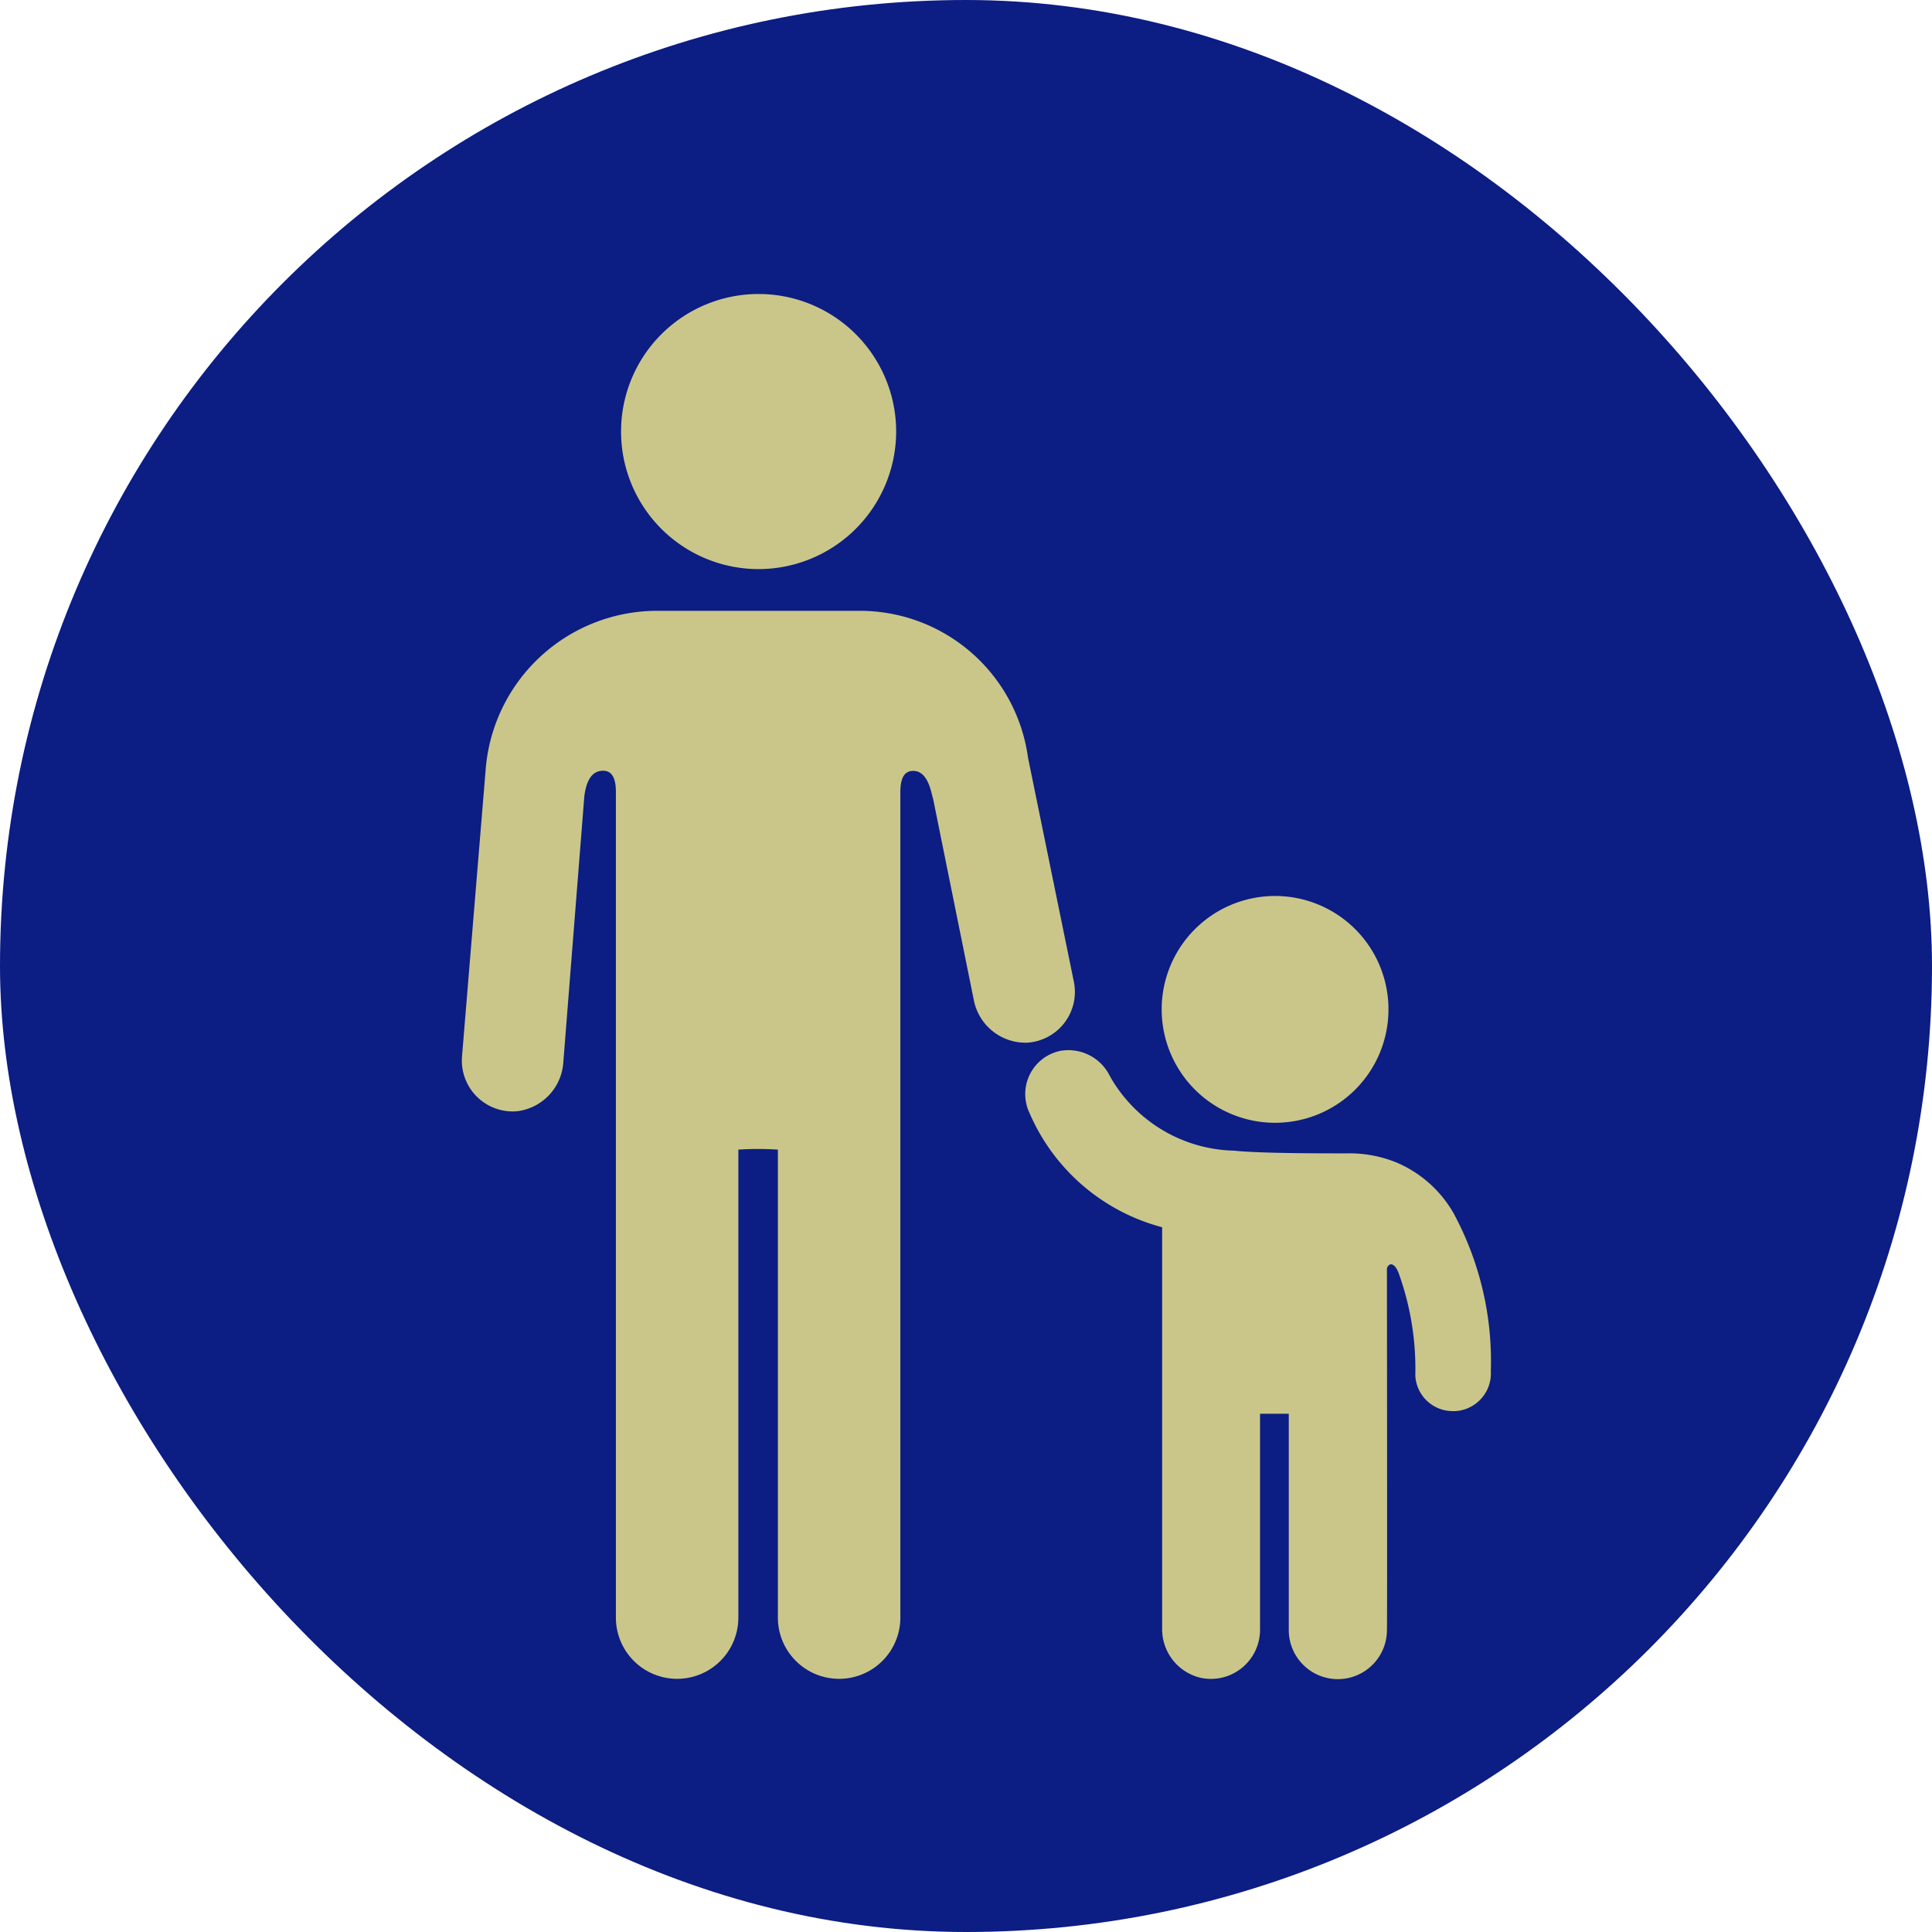
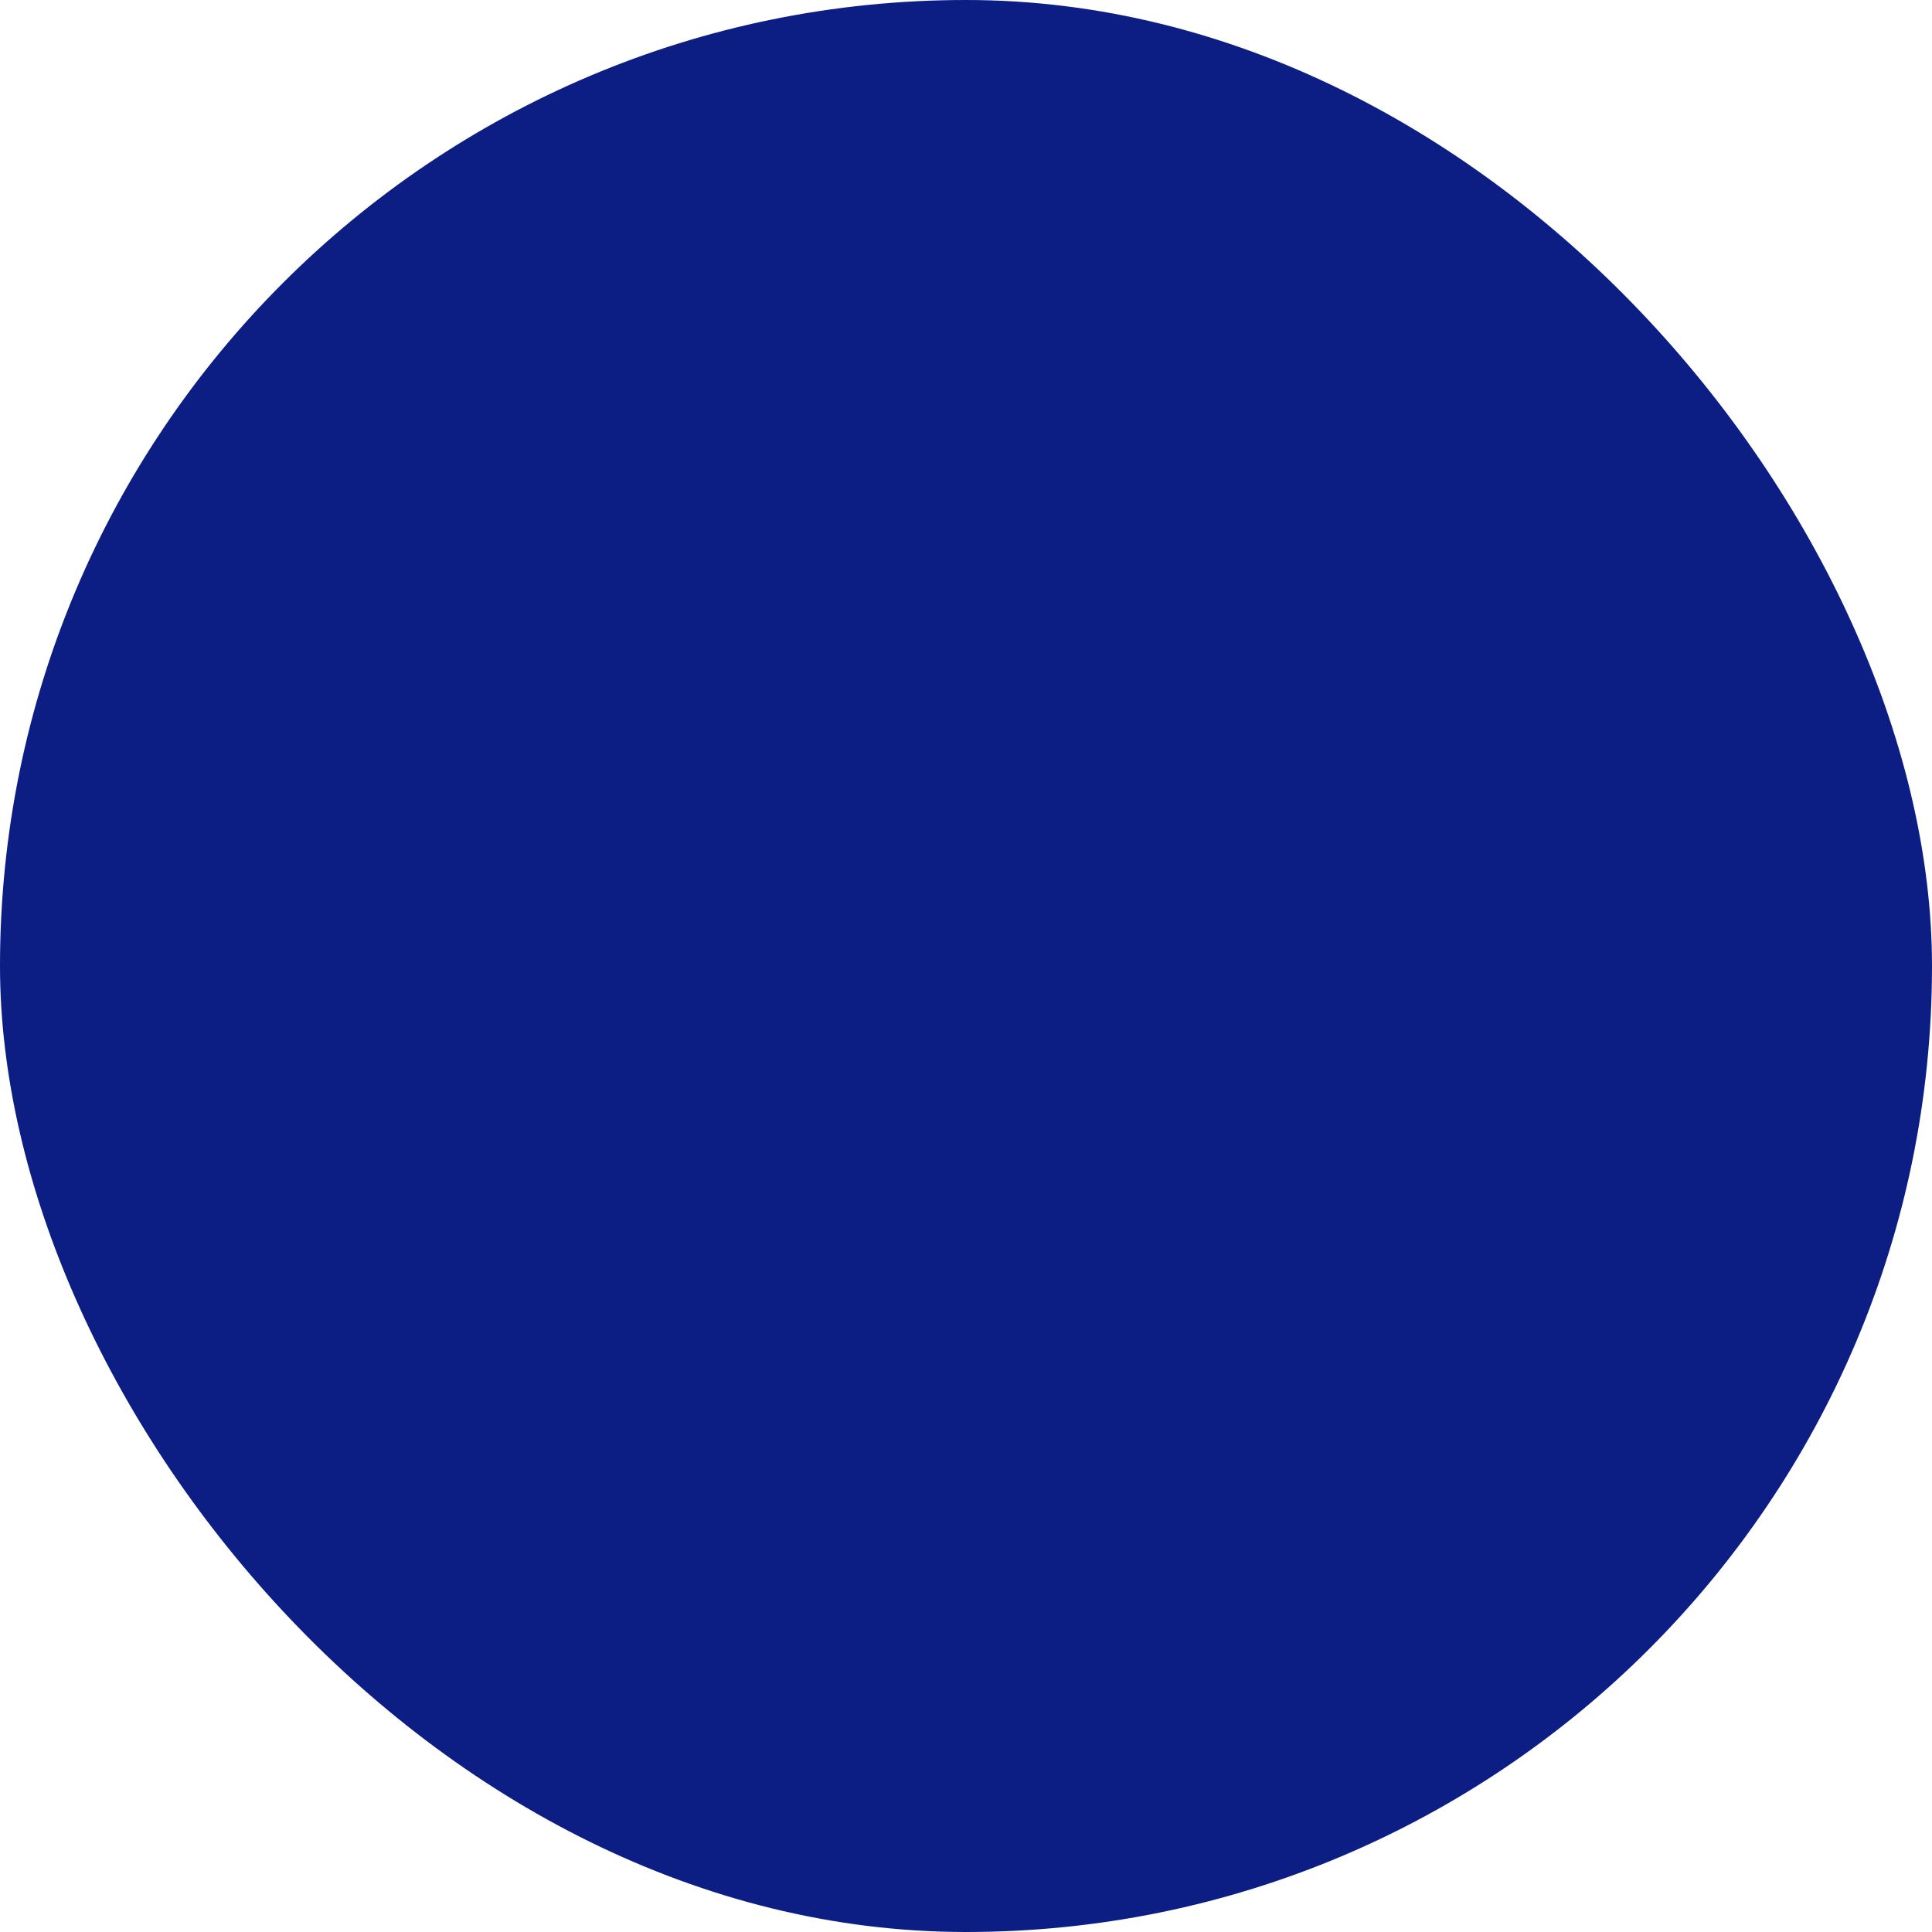
<svg xmlns="http://www.w3.org/2000/svg" width="46" height="46" viewBox="0 0 46 46">
  <defs>
    <clipPath id="clip-path">
-       <rect id="長方形_536" data-name="長方形 536" width="24.498" height="32.972" fill="#cac68a" />
-     </clipPath>
+       </clipPath>
  </defs>
  <g id="グループ_6096" data-name="グループ 6096" transform="translate(-3386 -543)">
    <rect id="長方形_699" data-name="長方形 699" width="46" height="46" rx="23" transform="translate(3386 543)" fill="#0c1d83" />
    <g id="グループ_6092" data-name="グループ 6092" transform="translate(3397 550)">
      <g id="グループ_6071" data-name="グループ 6071" clip-path="url(#clip-path)">
-         <path id="パス_5281" data-name="パス 5281" d="M17.825,6.551A3.275,3.275,0,1,1,21.1,3.276a3.279,3.279,0,0,1-3.275,3.275" transform="translate(-10.763 -0.001)" fill="#cac68a" />
-         <path id="パス_5282" data-name="パス 5282" d="M13.477,32.465a4.043,4.043,0,0,0-4.006-3.5H4.658a4.1,4.1,0,0,0-4.093,3.76L0,39.58a1.211,1.211,0,0,0,1.313,1.3,1.255,1.255,0,0,0,1.1-1.174l.5-6.333c.028-.183.093-.6.445-.6.119,0,.306.049.306.5V52.936a1.458,1.458,0,1,0,2.916,0V41.794a7.175,7.175,0,0,1,.941,0V52.936a1.458,1.458,0,0,0,2.916,0V33.277l0,0c0-.455.187-.5.306-.5.352,0,.422.494.475.671l.971,4.8a1.255,1.255,0,0,0,1.259,1,1.211,1.211,0,0,0,1.115-1.476Z" transform="translate(0 -21.422)" fill="#cac68a" />
-         <path id="パス_5283" data-name="パス 5283" d="M66.7,60.464a2.7,2.7,0,1,0-2.7-2.7,2.7,2.7,0,0,0,2.7,2.7" transform="translate(-47.341 -40.731)" fill="#cac68a" />
-         <path id="パス_5284" data-name="パス 5284" d="M61.726,73.052a2.843,2.843,0,0,0-1.39-1.241,2.98,2.98,0,0,0-1.182-.211c-.661,0-2.051,0-2.666-.064a3.486,3.486,0,0,1-2.96-1.775,1.1,1.1,0,0,0-1.188-.6,1.051,1.051,0,0,0-.726,1.478,4.763,4.763,0,0,0,3.158,2.72v9.549a1.189,1.189,0,0,0,.931,1.182,1.17,1.17,0,0,0,1.4-1.139V77.8h.684V82.95a1.168,1.168,0,0,0,2.337,0c.01,0,0-8.614,0-8.614.05-.146.189-.134.282.123a6.712,6.712,0,0,1,.394,2.434.892.892,0,0,0,.9.844h.055a.9.9,0,0,0,.843-.952,7.409,7.409,0,0,0-.872-3.731" transform="translate(-38.102 -51.139)" fill="#cac68a" />
-       </g>
+         </g>
    </g>
  </g>
</svg>